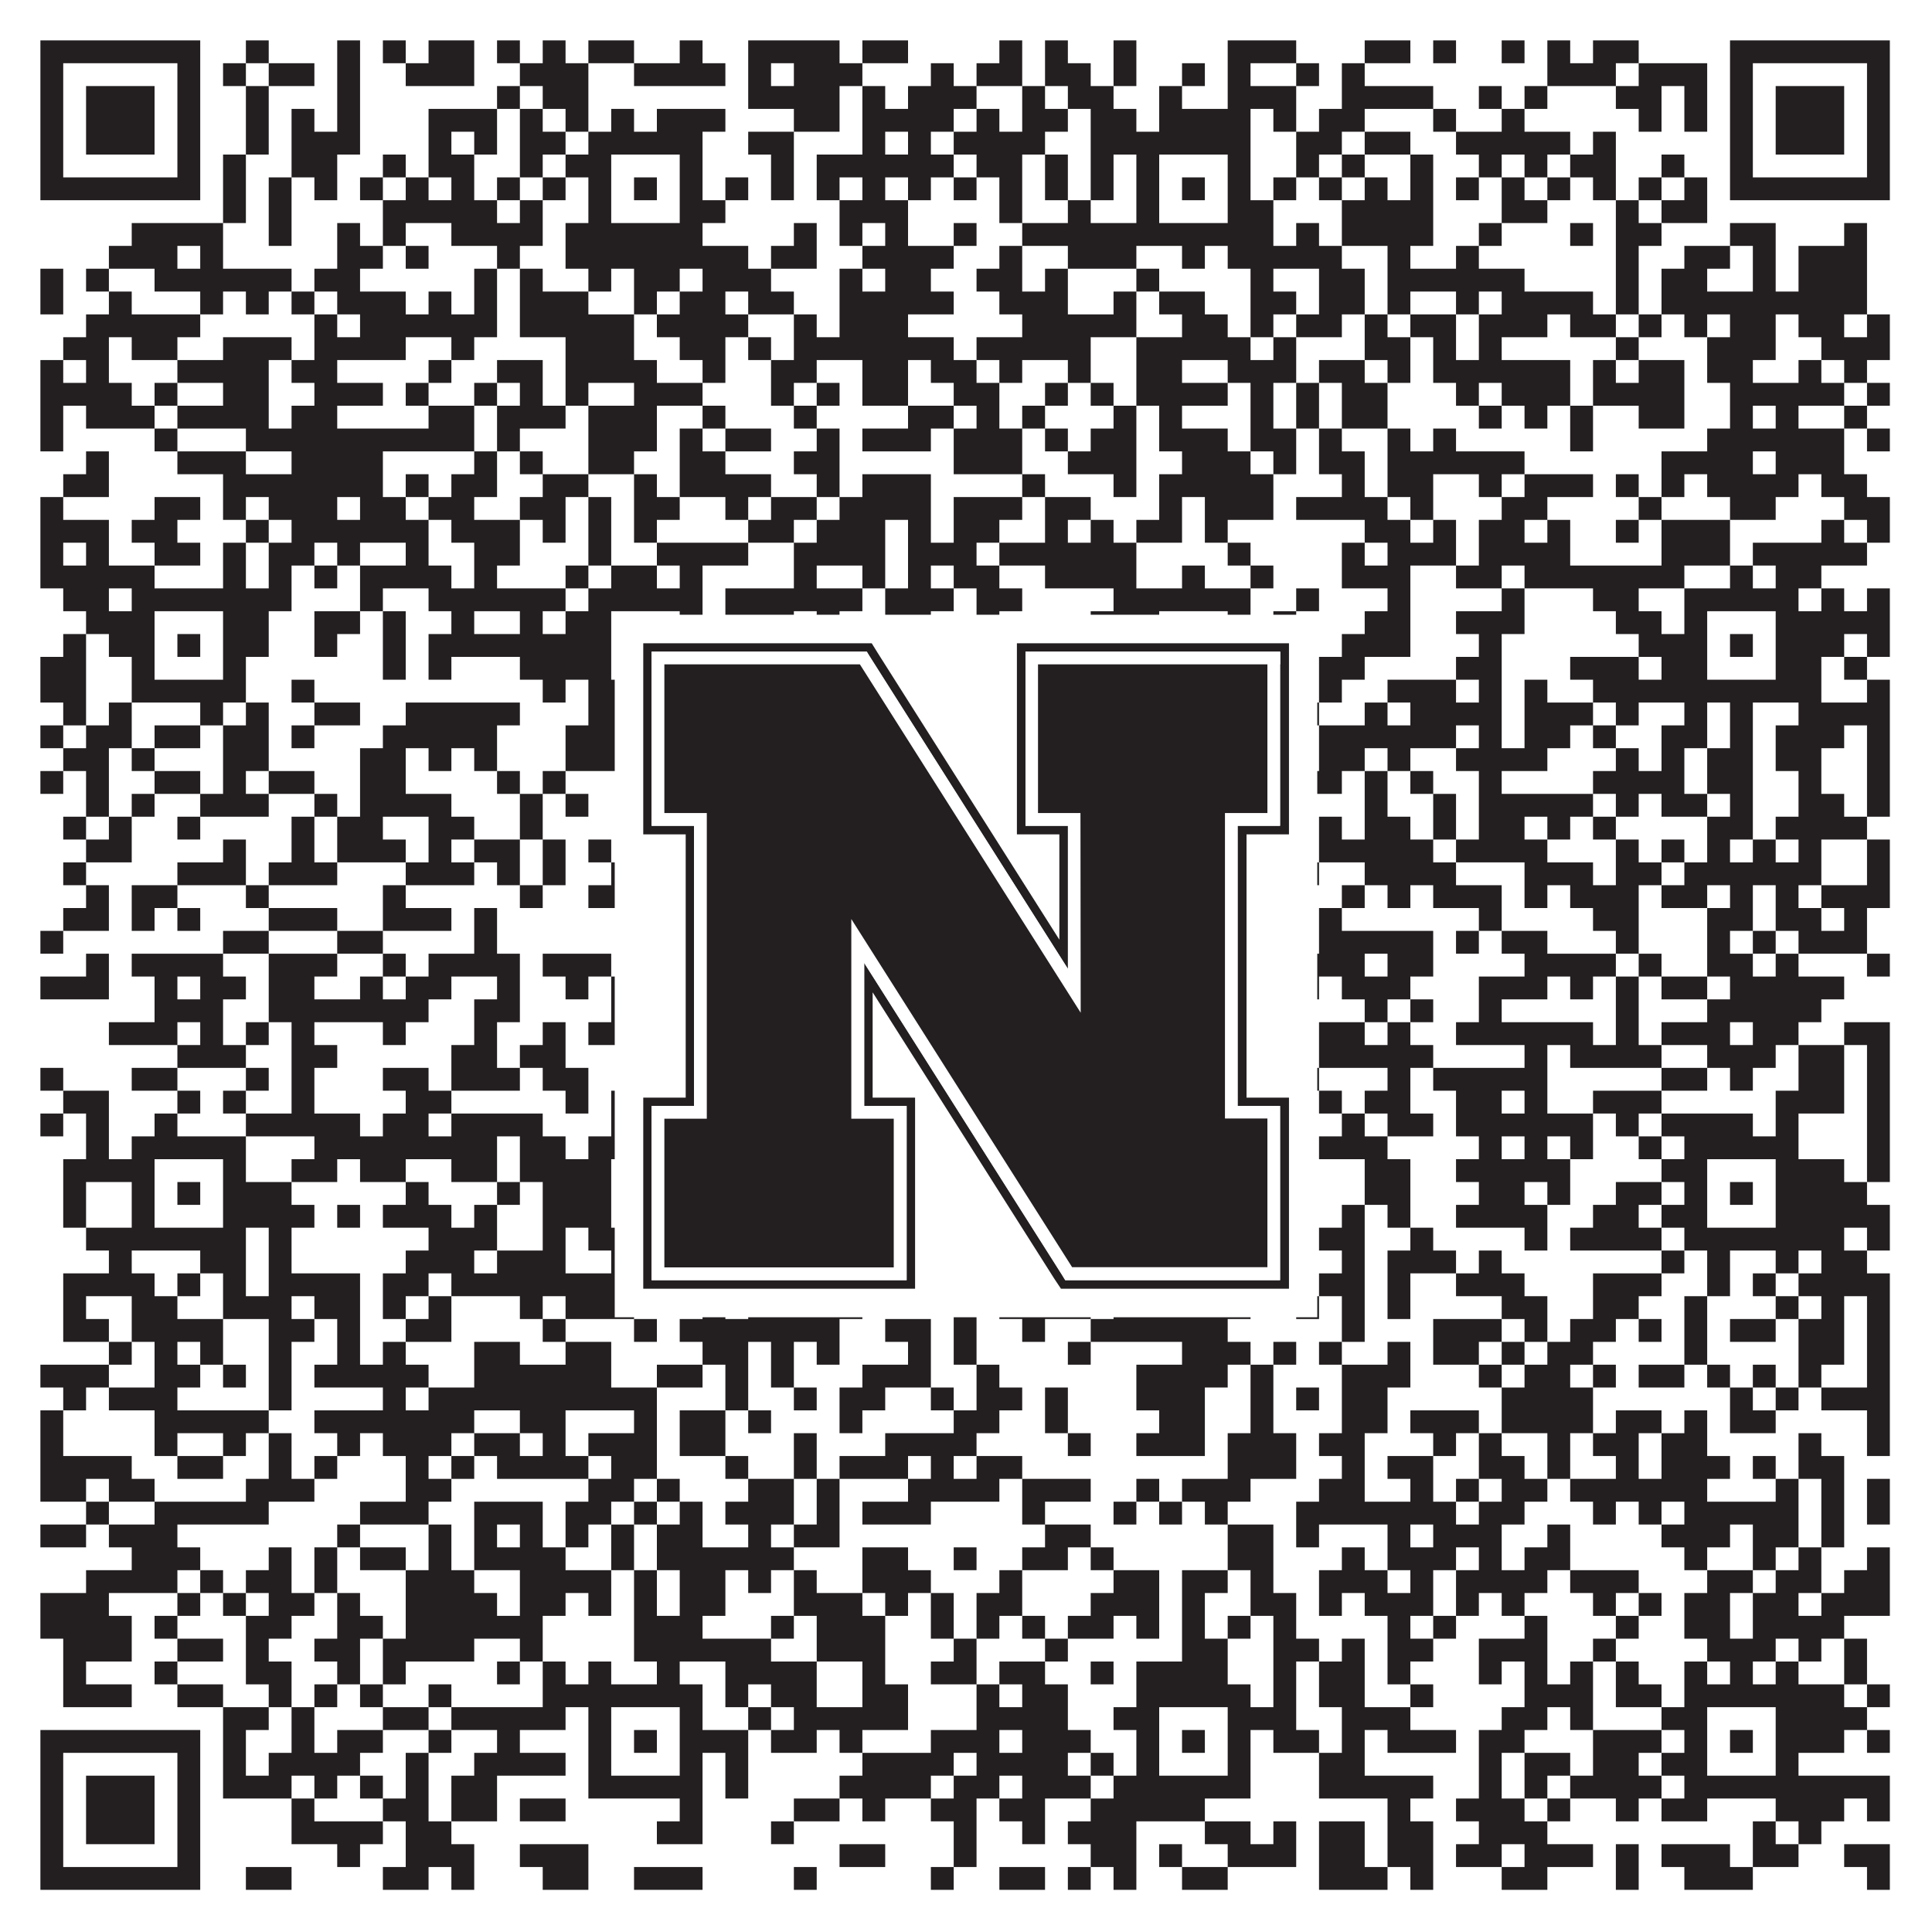
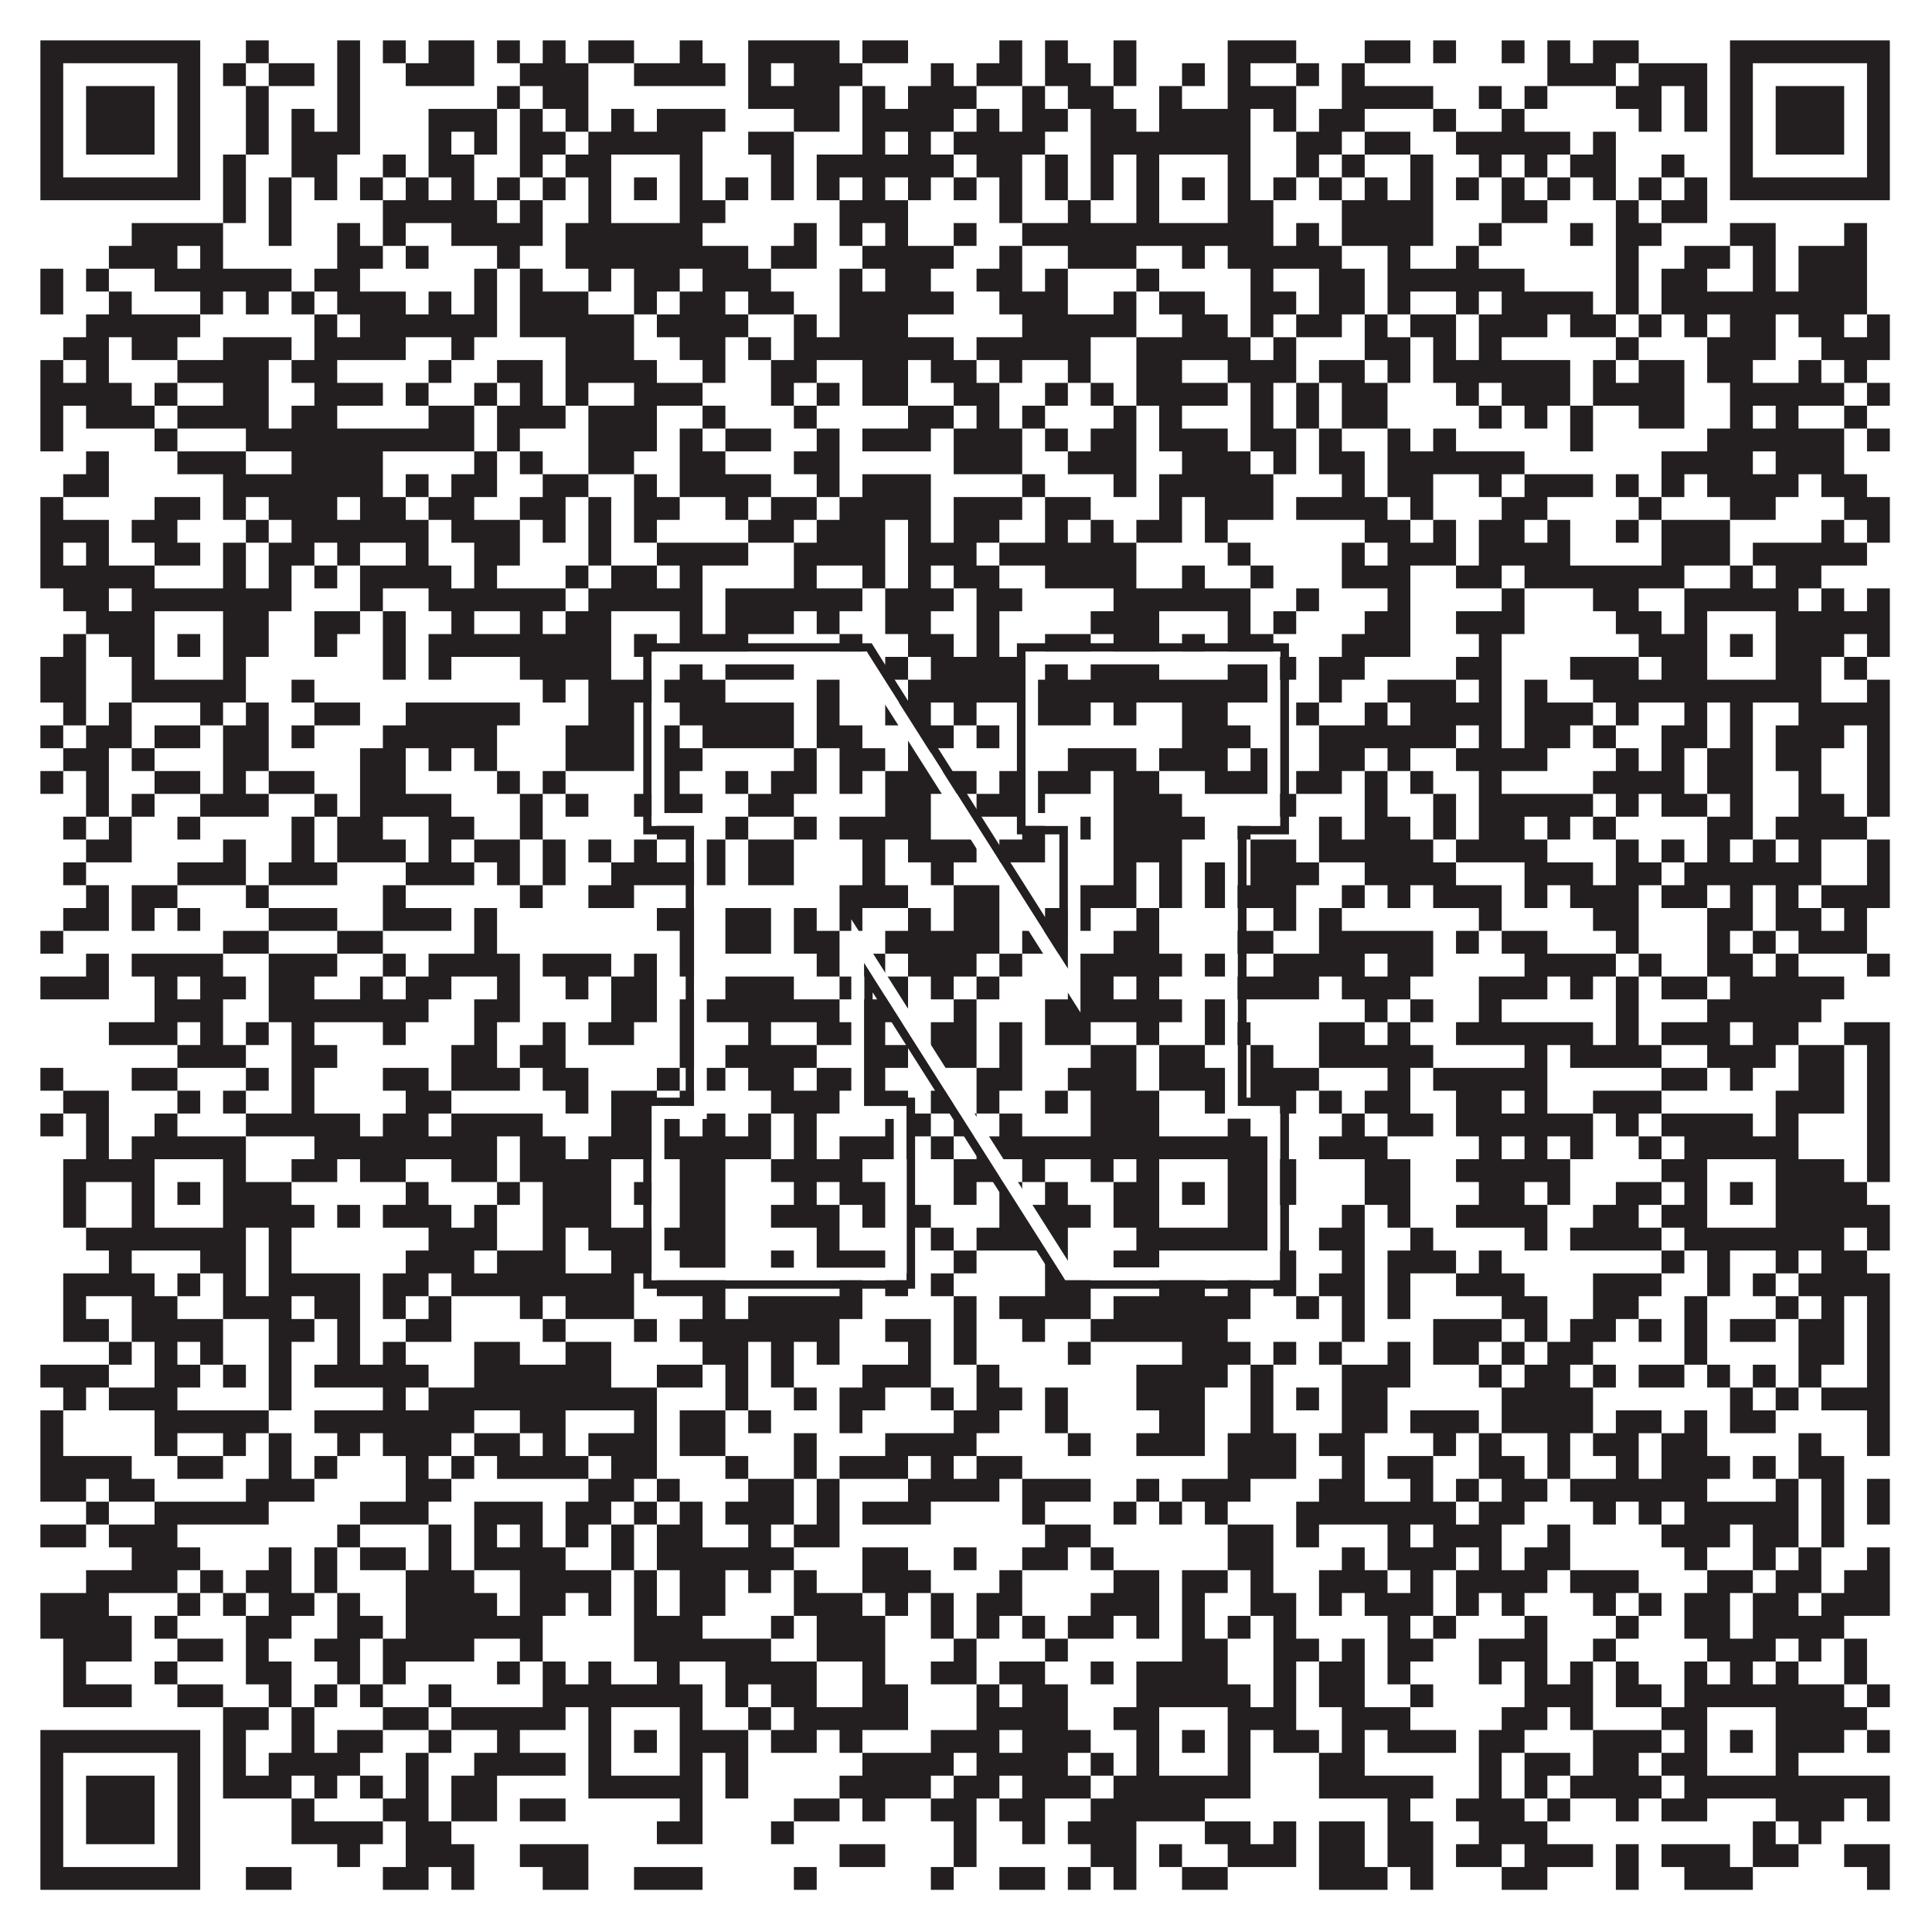
<svg xmlns="http://www.w3.org/2000/svg" version="1.1" width="1100px" height="1100px" viewBox="0 0 1100 1100">
  <rect x="0" y="0" width="1100" height="1100" fill="#ffffff" fill-opacity="1" />
  <path fill="#231f20" fill-opacity="1" d="M23,23L114,23L114,36L23,36ZM140,23L153,23L153,36L140,36ZM192,23L205,23L205,36L192,36ZM218,23L231,23L231,36L218,36ZM244,23L270,23L270,36L244,36ZM283,23L296,23L296,36L283,36ZM309,23L322,23L322,36L309,36ZM335,23L361,23L361,36L335,36ZM387,23L400,23L400,36L387,36ZM426,23L478,23L478,36L426,36ZM491,23L517,23L517,36L491,36ZM569,23L582,23L582,36L569,36ZM595,23L608,23L608,36L595,36ZM634,23L647,23L647,36L634,36ZM699,23L738,23L738,36L699,36ZM777,23L803,23L803,36L777,36ZM816,23L829,23L829,36L816,36ZM855,23L868,23L868,36L855,36ZM881,23L894,23L894,36L881,36ZM907,23L933,23L933,36L907,36ZM985,23L1076,23L1076,36L985,36ZM23,36L36,36L36,49L23,49ZM101,36L114,36L114,49L101,49ZM127,36L140,36L140,49L127,49ZM153,36L179,36L179,49L153,49ZM192,36L205,36L205,49L192,49ZM231,36L270,36L270,49L231,49ZM296,36L335,36L335,49L296,49ZM361,36L413,36L413,49L361,49ZM426,36L439,36L439,49L426,49ZM452,36L491,36L491,49L452,49ZM530,36L543,36L543,49L530,49ZM556,36L582,36L582,49L556,49ZM595,36L621,36L621,49L595,49ZM634,36L647,36L647,49L634,49ZM673,36L686,36L686,49L673,49ZM699,36L712,36L712,49L699,49ZM738,36L751,36L751,49L738,49ZM764,36L777,36L777,49L764,49ZM881,36L920,36L920,49L881,49ZM933,36L972,36L972,49L933,49ZM985,36L998,36L998,49L985,49ZM1063,36L1076,36L1076,49L1063,49ZM23,49L36,49L36,62L23,62ZM49,49L88,49L88,62L49,62ZM101,49L114,49L114,62L101,62ZM140,49L153,49L153,62L140,62ZM192,49L205,49L205,62L192,62ZM283,49L296,49L296,62L283,62ZM309,49L335,49L335,62L309,62ZM426,49L478,49L478,62L426,62ZM491,49L504,49L504,62L491,62ZM517,49L556,49L556,62L517,62ZM582,49L595,49L595,62L582,62ZM608,49L634,49L634,62L608,62ZM660,49L673,49L673,62L660,62ZM699,49L738,49L738,62L699,62ZM764,49L816,49L816,62L764,62ZM842,49L855,49L855,62L842,62ZM868,49L881,49L881,62L868,62ZM920,49L946,49L946,62L920,62ZM959,49L972,49L972,62L959,62ZM985,49L998,49L998,62L985,62ZM1011,49L1050,49L1050,62L1011,62ZM1063,49L1076,49L1076,62L1063,62ZM23,62L36,62L36,75L23,75ZM49,62L88,62L88,75L49,75ZM101,62L114,62L114,75L101,75ZM140,62L153,62L153,75L140,75ZM166,62L179,62L179,75L166,75ZM192,62L205,62L205,75L192,75ZM244,62L283,62L283,75L244,75ZM296,62L309,62L309,75L296,75ZM322,62L335,62L335,75L322,75ZM348,62L361,62L361,75L348,75ZM374,62L413,62L413,75L374,75ZM452,62L478,62L478,75L452,75ZM491,62L543,62L543,75L491,75ZM556,62L569,62L569,75L556,75ZM582,62L608,62L608,75L582,75ZM621,62L647,62L647,75L621,75ZM660,62L712,62L712,75L660,75ZM725,62L738,62L738,75L725,75ZM751,62L777,62L777,75L751,75ZM816,62L829,62L829,75L816,75ZM855,62L868,62L868,75L855,75ZM933,62L946,62L946,75L933,75ZM959,62L972,62L972,75L959,75ZM985,62L998,62L998,75L985,75ZM1011,62L1050,62L1050,75L1011,75ZM1063,62L1076,62L1076,75L1063,75ZM23,75L36,75L36,88L23,88ZM49,75L88,75L88,88L49,88ZM101,75L114,75L114,88L101,88ZM140,75L153,75L153,88L140,88ZM166,75L205,75L205,88L166,88ZM244,75L257,75L257,88L244,88ZM270,75L283,75L283,88L270,88ZM296,75L322,75L322,88L296,88ZM335,75L400,75L400,88L335,88ZM426,75L452,75L452,88L426,88ZM491,75L504,75L504,88L491,88ZM517,75L530,75L530,88L517,88ZM543,75L595,75L595,88L543,88ZM621,75L712,75L712,88L621,88ZM738,75L764,75L764,88L738,88ZM777,75L803,75L803,88L777,88ZM829,75L894,75L894,88L829,88ZM907,75L920,75L920,88L907,88ZM985,75L998,75L998,88L985,88ZM1011,75L1050,75L1050,88L1011,88ZM1063,75L1076,75L1076,88L1063,88ZM23,88L36,88L36,101L23,101ZM101,88L114,88L114,101L101,101ZM127,88L140,88L140,101L127,101ZM166,88L192,88L192,101L166,101ZM218,88L231,88L231,101L218,101ZM244,88L270,88L270,101L244,101ZM296,88L309,88L309,101L296,101ZM322,88L348,88L348,101L322,101ZM387,88L400,88L400,101L387,101ZM439,88L452,88L452,101L439,101ZM465,88L543,88L543,101L465,101ZM556,88L582,88L582,101L556,101ZM595,88L608,88L608,101L595,101ZM621,88L634,88L634,101L621,101ZM647,88L660,88L660,101L647,101ZM699,88L712,88L712,101L699,101ZM738,88L751,88L751,101L738,101ZM764,88L777,88L777,101L764,101ZM803,88L816,88L816,101L803,101ZM842,88L855,88L855,101L842,101ZM868,88L881,88L881,101L868,101ZM894,88L920,88L920,101L894,101ZM946,88L959,88L959,101L946,101ZM985,88L998,88L998,101L985,101ZM1063,88L1076,88L1076,101L1063,101ZM23,101L114,101L114,114L23,114ZM127,101L140,101L140,114L127,114ZM153,101L166,101L166,114L153,114ZM179,101L192,101L192,114L179,114ZM205,101L218,101L218,114L205,114ZM231,101L244,101L244,114L231,114ZM257,101L270,101L270,114L257,114ZM283,101L296,101L296,114L283,114ZM309,101L322,101L322,114L309,114ZM335,101L348,101L348,114L335,114ZM361,101L374,101L374,114L361,114ZM387,101L400,101L400,114L387,114ZM413,101L426,101L426,114L413,114ZM439,101L452,101L452,114L439,114ZM465,101L478,101L478,114L465,114ZM491,101L504,101L504,114L491,114ZM517,101L530,101L530,114L517,114ZM543,101L556,101L556,114L543,114ZM569,101L582,101L582,114L569,114ZM595,101L608,101L608,114L595,114ZM621,101L634,101L634,114L621,114ZM647,101L660,101L660,114L647,114ZM673,101L686,101L686,114L673,114ZM699,101L712,101L712,114L699,114ZM725,101L738,101L738,114L725,114ZM751,101L764,101L764,114L751,114ZM777,101L790,101L790,114L777,114ZM803,101L816,101L816,114L803,114ZM829,101L842,101L842,114L829,114ZM855,101L868,101L868,114L855,114ZM881,101L894,101L894,114L881,114ZM907,101L920,101L920,114L907,114ZM933,101L946,101L946,114L933,114ZM959,101L972,101L972,114L959,114ZM985,101L1076,101L1076,114L985,114ZM127,114L140,114L140,127L127,127ZM153,114L166,114L166,127L153,127ZM218,114L283,114L283,127L218,127ZM296,114L309,114L309,127L296,127ZM335,114L348,114L348,127L335,127ZM387,114L413,114L413,127L387,127ZM478,114L517,114L517,127L478,127ZM569,114L582,114L582,127L569,127ZM608,114L621,114L621,127L608,127ZM647,114L660,114L660,127L647,127ZM699,114L725,114L725,127L699,127ZM764,114L816,114L816,127L764,127ZM855,114L881,114L881,127L855,127ZM920,114L933,114L933,127L920,127ZM946,114L972,114L972,127L946,127ZM75,127L127,127L127,140L75,140ZM153,127L166,127L166,140L153,140ZM192,127L205,127L205,140L192,140ZM218,127L231,127L231,140L218,140ZM257,127L309,127L309,140L257,140ZM322,127L400,127L400,140L322,140ZM452,127L465,127L465,140L452,140ZM478,127L491,127L491,140L478,140ZM504,127L517,127L517,140L504,140ZM543,127L556,127L556,140L543,140ZM582,127L725,127L725,140L582,140ZM738,127L751,127L751,140L738,140ZM764,127L816,127L816,140L764,140ZM842,127L855,127L855,140L842,140ZM894,127L907,127L907,140L894,140ZM920,127L946,127L946,140L920,140ZM985,127L1011,127L1011,140L985,140ZM1050,127L1063,127L1063,140L1050,140ZM62,140L101,140L101,153L62,153ZM114,140L127,140L127,153L114,153ZM192,140L218,140L218,153L192,153ZM231,140L244,140L244,153L231,153ZM283,140L296,140L296,153L283,153ZM322,140L426,140L426,153L322,153ZM439,140L465,140L465,153L439,153ZM491,140L543,140L543,153L491,153ZM569,140L582,140L582,153L569,153ZM608,140L647,140L647,153L608,153ZM673,140L686,140L686,153L673,153ZM699,140L764,140L764,153L699,153ZM790,140L803,140L803,153L790,153ZM829,140L842,140L842,153L829,153ZM920,140L933,140L933,153L920,153ZM959,140L985,140L985,153L959,153ZM998,140L1011,140L1011,153L998,153ZM1024,140L1063,140L1063,153L1024,153ZM23,153L36,153L36,166L23,166ZM49,153L62,153L62,166L49,166ZM88,153L166,153L166,166L88,166ZM179,153L205,153L205,166L179,166ZM270,153L283,153L283,166L270,166ZM296,153L309,153L309,166L296,166ZM335,153L348,153L348,166L335,166ZM361,153L387,153L387,166L361,166ZM400,153L439,153L439,166L400,166ZM478,153L491,153L491,166L478,166ZM504,153L530,153L530,166L504,166ZM556,153L582,153L582,166L556,166ZM595,153L608,153L608,166L595,166ZM647,153L660,153L660,166L647,166ZM712,153L725,153L725,166L712,166ZM751,153L777,153L777,166L751,166ZM790,153L868,153L868,166L790,166ZM920,153L933,153L933,166L920,166ZM946,153L972,153L972,166L946,166ZM998,153L1011,153L1011,166L998,166ZM1024,153L1063,153L1063,166L1024,166ZM23,166L36,166L36,179L23,179ZM62,166L75,166L75,179L62,179ZM114,166L127,166L127,179L114,179ZM140,166L153,166L153,179L140,179ZM166,166L179,166L179,179L166,179ZM192,166L231,166L231,179L192,179ZM244,166L257,166L257,179L244,179ZM270,166L283,166L283,179L270,179ZM296,166L335,166L335,179L296,179ZM361,166L374,166L374,179L361,179ZM387,166L413,166L413,179L387,179ZM426,166L452,166L452,179L426,179ZM478,166L543,166L543,179L478,179ZM569,166L608,166L608,179L569,179ZM634,166L647,166L647,179L634,179ZM660,166L686,166L686,179L660,179ZM712,166L738,166L738,179L712,179ZM751,166L777,166L777,179L751,179ZM790,166L803,166L803,179L790,179ZM829,166L842,166L842,179L829,179ZM855,166L907,166L907,179L855,179ZM920,166L933,166L933,179L920,179ZM946,166L1063,166L1063,179L946,179ZM49,179L114,179L114,192L49,192ZM179,179L192,179L192,192L179,192ZM205,179L283,179L283,192L205,192ZM296,179L361,179L361,192L296,192ZM374,179L426,179L426,192L374,192ZM452,179L465,179L465,192L452,192ZM478,179L517,179L517,192L478,192ZM582,179L647,179L647,192L582,192ZM673,179L699,179L699,192L673,192ZM712,179L725,179L725,192L712,192ZM738,179L764,179L764,192L738,192ZM777,179L790,179L790,192L777,192ZM803,179L829,179L829,192L803,192ZM842,179L881,179L881,192L842,192ZM894,179L920,179L920,192L894,192ZM933,179L946,179L946,192L933,192ZM959,179L972,179L972,192L959,192ZM985,179L1011,179L1011,192L985,192ZM1024,179L1050,179L1050,192L1024,192ZM1063,179L1076,179L1076,192L1063,192ZM36,192L62,192L62,205L36,205ZM75,192L101,192L101,205L75,205ZM127,192L166,192L166,205L127,205ZM179,192L231,192L231,205L179,205ZM257,192L270,192L270,205L257,205ZM322,192L361,192L361,205L322,205ZM387,192L413,192L413,205L387,205ZM426,192L439,192L439,205L426,205ZM452,192L543,192L543,205L452,205ZM556,192L621,192L621,205L556,205ZM647,192L712,192L712,205L647,205ZM725,192L738,192L738,205L725,205ZM777,192L803,192L803,205L777,205ZM816,192L829,192L829,205L816,205ZM842,192L855,192L855,205L842,205ZM920,192L933,192L933,205L920,205ZM972,192L1011,192L1011,205L972,205ZM1037,192L1076,192L1076,205L1037,205ZM23,205L36,205L36,218L23,218ZM49,205L62,205L62,218L49,218ZM101,205L153,205L153,218L101,218ZM166,205L192,205L192,218L166,218ZM244,205L257,205L257,218L244,218ZM283,205L309,205L309,218L283,218ZM322,205L374,205L374,218L322,218ZM400,205L413,205L413,218L400,218ZM439,205L465,205L465,218L439,218ZM491,205L517,205L517,218L491,218ZM530,205L556,205L556,218L530,218ZM569,205L582,205L582,218L569,218ZM608,205L621,205L621,218L608,218ZM647,205L673,205L673,218L647,218ZM699,205L738,205L738,218L699,218ZM751,205L777,205L777,218L751,218ZM790,205L803,205L803,218L790,218ZM816,205L894,205L894,218L816,218ZM907,205L920,205L920,218L907,218ZM933,205L959,205L959,218L933,218ZM972,205L998,205L998,218L972,218ZM1024,205L1037,205L1037,218L1024,218ZM1050,205L1063,205L1063,218L1050,218ZM23,218L75,218L75,231L23,231ZM88,218L101,218L101,231L88,231ZM127,218L153,218L153,231L127,231ZM179,218L218,218L218,231L179,231ZM231,218L244,218L244,231L231,231ZM270,218L283,218L283,231L270,231ZM296,218L309,218L309,231L296,231ZM322,218L335,218L335,231L322,231ZM361,218L400,218L400,231L361,231ZM439,218L452,218L452,231L439,231ZM465,218L478,218L478,231L465,231ZM491,218L517,218L517,231L491,231ZM543,218L569,218L569,231L543,231ZM595,218L608,218L608,231L595,231ZM621,218L634,218L634,231L621,231ZM647,218L699,218L699,231L647,231ZM712,218L725,218L725,231L712,231ZM738,218L751,218L751,231L738,231ZM764,218L790,218L790,231L764,231ZM829,218L842,218L842,231L829,231ZM855,218L894,218L894,231L855,231ZM907,218L959,218L959,231L907,231ZM985,218L1050,218L1050,231L985,231ZM1063,218L1076,218L1076,231L1063,231ZM23,231L36,231L36,244L23,244ZM49,231L88,231L88,244L49,244ZM101,231L153,231L153,244L101,244ZM166,231L192,231L192,244L166,244ZM244,231L270,231L270,244L244,244ZM283,231L322,231L322,244L283,244ZM335,231L374,231L374,244L335,244ZM400,231L413,231L413,244L400,244ZM452,231L465,231L465,244L452,244ZM517,231L543,231L543,244L517,244ZM556,231L569,231L569,244L556,244ZM582,231L595,231L595,244L582,244ZM634,231L647,231L647,244L634,244ZM660,231L673,231L673,244L660,244ZM712,231L725,231L725,244L712,244ZM738,231L751,231L751,244L738,244ZM764,231L790,231L790,244L764,244ZM842,231L855,231L855,244L842,244ZM868,231L881,231L881,244L868,244ZM894,231L907,231L907,244L894,244ZM933,231L959,231L959,244L933,244ZM985,231L998,231L998,244L985,244ZM1011,231L1024,231L1024,244L1011,244ZM1050,231L1063,231L1063,244L1050,244ZM23,244L36,244L36,257L23,257ZM88,244L101,244L101,257L88,257ZM140,244L270,244L270,257L140,257ZM283,244L296,244L296,257L283,257ZM335,244L374,244L374,257L335,257ZM387,244L400,244L400,257L387,257ZM413,244L439,244L439,257L413,257ZM465,244L478,244L478,257L465,257ZM491,244L530,244L530,257L491,257ZM543,244L582,244L582,257L543,257ZM595,244L608,244L608,257L595,257ZM621,244L647,244L647,257L621,257ZM660,244L699,244L699,257L660,257ZM712,244L738,244L738,257L712,257ZM751,244L764,244L764,257L751,257ZM790,244L803,244L803,257L790,257ZM816,244L829,244L829,257L816,257ZM894,244L907,244L907,257L894,257ZM972,244L1050,244L1050,257L972,257ZM1063,244L1076,244L1076,257L1063,257ZM49,257L62,257L62,270L49,270ZM101,257L140,257L140,270L101,270ZM166,257L218,257L218,270L166,270ZM270,257L283,257L283,270L270,270ZM296,257L309,257L309,270L296,270ZM335,257L361,257L361,270L335,270ZM387,257L413,257L413,270L387,270ZM452,257L478,257L478,270L452,270ZM543,257L582,257L582,270L543,270ZM608,257L647,257L647,270L608,270ZM673,257L712,257L712,270L673,270ZM725,257L738,257L738,270L725,270ZM751,257L777,257L777,270L751,270ZM790,257L868,257L868,270L790,270ZM946,257L998,257L998,270L946,270ZM1011,257L1050,257L1050,270L1011,270ZM36,270L62,270L62,283L36,283ZM127,270L218,270L218,283L127,283ZM231,270L244,270L244,283L231,283ZM257,270L283,270L283,283L257,283ZM309,270L335,270L335,283L309,283ZM361,270L374,270L374,283L361,283ZM387,270L439,270L439,283L387,283ZM465,270L478,270L478,283L465,283ZM491,270L530,270L530,283L491,283ZM582,270L595,270L595,283L582,283ZM634,270L647,270L647,283L634,283ZM660,270L725,270L725,283L660,283ZM764,270L777,270L777,283L764,283ZM790,270L816,270L816,283L790,283ZM842,270L855,270L855,283L842,283ZM868,270L907,270L907,283L868,283ZM920,270L933,270L933,283L920,283ZM946,270L959,270L959,283L946,283ZM972,270L1024,270L1024,283L972,283ZM1037,270L1063,270L1063,283L1037,283ZM23,283L36,283L36,296L23,296ZM88,283L114,283L114,296L88,296ZM127,283L140,283L140,296L127,296ZM153,283L192,283L192,296L153,296ZM205,283L231,283L231,296L205,296ZM244,283L270,283L270,296L244,296ZM296,283L322,283L322,296L296,296ZM335,283L348,283L348,296L335,296ZM361,283L387,283L387,296L361,296ZM413,283L426,283L426,296L413,296ZM439,283L465,283L465,296L439,296ZM478,283L530,283L530,296L478,296ZM543,283L582,283L582,296L543,296ZM595,283L621,283L621,296L595,296ZM660,283L673,283L673,296L660,296ZM686,283L725,283L725,296L686,296ZM738,283L790,283L790,296L738,296ZM803,283L816,283L816,296L803,296ZM855,283L881,283L881,296L855,296ZM933,283L946,283L946,296L933,296ZM985,283L1011,283L1011,296L985,296ZM1050,283L1076,283L1076,296L1050,296ZM23,296L62,296L62,309L23,309ZM75,296L101,296L101,309L75,309ZM140,296L153,296L153,309L140,309ZM166,296L244,296L244,309L166,309ZM257,296L296,296L296,309L257,309ZM309,296L322,296L322,309L309,309ZM335,296L348,296L348,309L335,309ZM361,296L374,296L374,309L361,309ZM426,296L452,296L452,309L426,309ZM465,296L504,296L504,309L465,309ZM517,296L530,296L530,309L517,309ZM543,296L569,296L569,309L543,309ZM595,296L608,296L608,309L595,309ZM621,296L634,296L634,309L621,309ZM647,296L673,296L673,309L647,309ZM686,296L699,296L699,309L686,309ZM777,296L803,296L803,309L777,309ZM816,296L829,296L829,309L816,309ZM842,296L868,296L868,309L842,309ZM881,296L894,296L894,309L881,309ZM920,296L933,296L933,309L920,309ZM946,296L985,296L985,309L946,309ZM1037,296L1050,296L1050,309L1037,309ZM1063,296L1076,296L1076,309L1063,309ZM23,309L36,309L36,322L23,322ZM49,309L62,309L62,322L49,322ZM88,309L114,309L114,322L88,322ZM127,309L140,309L140,322L127,322ZM153,309L179,309L179,322L153,322ZM192,309L205,309L205,322L192,322ZM231,309L244,309L244,322L231,322ZM270,309L296,309L296,322L270,322ZM335,309L348,309L348,322L335,322ZM374,309L426,309L426,322L374,322ZM452,309L504,309L504,322L452,322ZM517,309L556,309L556,322L517,322ZM569,309L647,309L647,322L569,322ZM699,309L712,309L712,322L699,322ZM764,309L777,309L777,322L764,322ZM790,309L829,309L829,322L790,322ZM842,309L894,309L894,322L842,322ZM946,309L985,309L985,322L946,322ZM998,309L1063,309L1063,322L998,322ZM23,322L88,322L88,335L23,335ZM127,322L140,322L140,335L127,335ZM153,322L166,322L166,335L153,335ZM179,322L192,322L192,335L179,335ZM205,322L257,322L257,335L205,335ZM270,322L283,322L283,335L270,335ZM322,322L335,322L335,335L322,335ZM348,322L374,322L374,335L348,335ZM387,322L400,322L400,335L387,335ZM452,322L465,322L465,335L452,335ZM491,322L504,322L504,335L491,335ZM517,322L530,322L530,335L517,335ZM543,322L569,322L569,335L543,335ZM595,322L647,322L647,335L595,335ZM673,322L686,322L686,335L673,335ZM712,322L725,322L725,335L712,335ZM764,322L803,322L803,335L764,335ZM829,322L855,322L855,335L829,335ZM868,322L959,322L959,335L868,335ZM985,322L998,322L998,335L985,335ZM1011,322L1037,322L1037,335L1011,335ZM36,335L62,335L62,348L36,348ZM75,335L166,335L166,348L75,348ZM205,335L218,335L218,348L205,348ZM244,335L322,335L322,348L244,348ZM335,335L400,335L400,348L335,348ZM413,335L491,335L491,348L413,348ZM504,335L543,335L543,348L504,348ZM556,335L582,335L582,348L556,348ZM634,335L712,335L712,348L634,348ZM738,335L751,335L751,348L738,348ZM790,335L803,335L803,348L790,348ZM855,335L868,335L868,348L855,348ZM907,335L933,335L933,348L907,348ZM959,335L1024,335L1024,348L959,348ZM1037,335L1050,335L1050,348L1037,348ZM1063,335L1076,335L1076,348L1063,348ZM49,348L88,348L88,361L49,361ZM127,348L153,348L153,361L127,361ZM179,348L205,348L205,361L179,361ZM218,348L231,348L231,361L218,361ZM257,348L270,348L270,361L257,361ZM296,348L309,348L309,361L296,361ZM322,348L348,348L348,361L322,361ZM387,348L400,348L400,361L387,361ZM413,348L452,348L452,361L413,361ZM465,348L478,348L478,361L465,361ZM504,348L530,348L530,361L504,361ZM556,348L569,348L569,361L556,361ZM621,348L660,348L660,361L621,361ZM699,348L712,348L712,361L699,361ZM725,348L738,348L738,361L725,361ZM777,348L803,348L803,361L777,361ZM829,348L868,348L868,361L829,361ZM920,348L946,348L946,361L920,361ZM959,348L972,348L972,361L959,361ZM1011,348L1076,348L1076,361L1011,361ZM36,361L49,361L49,374L36,374ZM62,361L88,361L88,374L62,374ZM101,361L114,361L114,374L101,374ZM127,361L153,361L153,374L127,374ZM179,361L192,361L192,374L179,374ZM218,361L231,361L231,374L218,374ZM244,361L348,361L348,374L244,374ZM361,361L374,361L374,374L361,374ZM387,361L426,361L426,374L387,374ZM478,361L491,361L491,374L478,374ZM517,361L543,361L543,374L517,374ZM556,361L569,361L569,374L556,374ZM595,361L621,361L621,374L595,374ZM634,361L660,361L660,374L634,374ZM673,361L686,361L686,374L673,374ZM699,361L725,361L725,374L699,374ZM764,361L803,361L803,374L764,374ZM842,361L855,361L855,374L842,374ZM933,361L972,361L972,374L933,374ZM985,361L998,361L998,374L985,374ZM1011,361L1050,361L1050,374L1011,374ZM1063,361L1076,361L1076,374L1063,374ZM23,374L49,374L49,387L23,387ZM75,374L88,374L88,387L75,387ZM127,374L140,374L140,387L127,387ZM218,374L231,374L231,387L218,387ZM244,374L257,374L257,387L244,387ZM296,374L348,374L348,387L296,387ZM387,374L400,374L400,387L387,387ZM413,374L452,374L452,387L413,387ZM504,374L517,374L517,387L504,387ZM530,374L582,374L582,387L530,387ZM595,374L608,374L608,387L595,387ZM621,374L660,374L660,387L621,387ZM699,374L738,374L738,387L699,387ZM751,374L777,374L777,387L751,387ZM829,374L855,374L855,387L829,387ZM894,374L933,374L933,387L894,387ZM946,374L972,374L972,387L946,387ZM1011,374L1037,374L1037,387L1011,387ZM1050,374L1063,374L1063,387L1050,387ZM23,387L49,387L49,400L23,400ZM75,387L140,387L140,400L75,400ZM166,387L179,387L179,400L166,400ZM309,387L322,387L322,400L309,400ZM335,387L413,387L413,400L335,400ZM465,387L478,387L478,400L465,400ZM517,387L725,387L725,400L517,400ZM751,387L764,387L764,400L751,400ZM790,387L829,387L829,400L790,400ZM842,387L855,387L855,400L842,400ZM868,387L881,387L881,400L868,400ZM907,387L1037,387L1037,400L907,400ZM1063,387L1076,387L1076,400L1063,400ZM36,400L49,400L49,413L36,413ZM62,400L75,400L75,413L62,413ZM114,400L127,400L127,413L114,413ZM140,400L153,400L153,413L140,413ZM179,400L205,400L205,413L179,413ZM231,400L296,400L296,413L231,413ZM335,400L361,400L361,413L335,413ZM387,400L452,400L452,413L387,413ZM465,400L478,400L478,413L465,413ZM504,400L530,400L530,413L504,413ZM543,400L556,400L556,413L543,413ZM582,400L621,400L621,413L582,413ZM634,400L647,400L647,413L634,413ZM673,400L699,400L699,413L673,413ZM738,400L751,400L751,413L738,413ZM777,400L790,400L790,413L777,413ZM803,400L855,400L855,413L803,413ZM868,400L907,400L907,413L868,413ZM920,400L933,400L933,413L920,413ZM959,400L972,400L972,413L959,413ZM985,400L998,400L998,413L985,413ZM1024,400L1076,400L1076,413L1024,413ZM23,413L36,413L36,426L23,426ZM49,413L75,413L75,426L49,426ZM88,413L114,413L114,426L88,426ZM127,413L153,413L153,426L127,426ZM166,413L179,413L179,426L166,426ZM218,413L283,413L283,426L218,426ZM322,413L361,413L361,426L322,426ZM374,413L387,413L387,426L374,426ZM400,413L452,413L452,426L400,426ZM465,413L491,413L491,426L465,426ZM517,413L543,413L543,426L517,426ZM556,413L569,413L569,426L556,426ZM673,413L712,413L712,426L673,426ZM751,413L829,413L829,426L751,426ZM842,413L855,413L855,426L842,426ZM868,413L894,413L894,426L868,426ZM907,413L920,413L920,426L907,426ZM946,413L972,413L972,426L946,426ZM985,413L998,413L998,426L985,426ZM1011,413L1050,413L1050,426L1011,426ZM1063,413L1076,413L1076,426L1063,426ZM36,426L62,426L62,439L36,439ZM75,426L88,426L88,439L75,439ZM127,426L153,426L153,439L127,439ZM205,426L231,426L231,439L205,439ZM244,426L257,426L257,439L244,439ZM270,426L283,426L283,439L270,439ZM322,426L361,426L361,439L322,439ZM374,426L400,426L400,439L374,439ZM452,426L465,426L465,439L452,439ZM478,426L504,426L504,439L478,439ZM517,426L530,426L530,439L517,439ZM608,426L647,426L647,439L608,439ZM660,426L699,426L699,439L660,439ZM712,426L725,426L725,439L712,439ZM751,426L777,426L777,439L751,439ZM790,426L803,426L803,439L790,439ZM829,426L881,426L881,439L829,439ZM920,426L933,426L933,439L920,439ZM946,426L959,426L959,439L946,439ZM972,426L998,426L998,439L972,439ZM1011,426L1037,426L1037,439L1011,439ZM1063,426L1076,426L1076,439L1063,439ZM23,439L36,439L36,452L23,452ZM49,439L62,439L62,452L49,452ZM88,439L114,439L114,452L88,452ZM127,439L140,439L140,452L127,452ZM153,439L179,439L179,452L153,452ZM205,439L231,439L231,452L205,452ZM283,439L296,439L296,452L283,452ZM309,439L322,439L322,452L309,452ZM374,439L387,439L387,452L374,452ZM413,439L426,439L426,452L413,452ZM439,439L465,439L465,452L439,452ZM478,439L491,439L491,452L478,452ZM504,439L556,439L556,452L504,452ZM569,439L621,439L621,452L569,452ZM634,439L660,439L660,452L634,452ZM686,439L725,439L725,452L686,452ZM738,439L764,439L764,452L738,452ZM777,439L790,439L790,452L777,452ZM803,439L816,439L816,452L803,452ZM842,439L855,439L855,452L842,452ZM907,439L959,439L959,452L907,452ZM972,439L998,439L998,452L972,452ZM1024,439L1037,439L1037,452L1024,452ZM1063,439L1076,439L1076,452L1063,452ZM49,452L62,452L62,465L49,465ZM75,452L88,452L88,465L75,465ZM114,452L153,452L153,465L114,465ZM179,452L192,452L192,465L179,465ZM205,452L257,452L257,465L205,465ZM296,452L309,452L309,465L296,465ZM322,452L335,452L335,465L322,465ZM361,452L400,452L400,465L361,465ZM426,452L452,452L452,465L426,465ZM504,452L530,452L530,465L504,465ZM556,452L595,452L595,465L556,465ZM634,452L673,452L673,465L634,465ZM725,452L738,452L738,465L725,465ZM777,452L790,452L790,465L777,465ZM816,452L829,452L829,465L816,465ZM842,452L907,452L907,465L842,465ZM920,452L933,452L933,465L920,465ZM946,452L972,452L972,465L946,465ZM985,452L998,452L998,465L985,465ZM1024,452L1050,452L1050,465L1024,465ZM1063,452L1076,452L1076,465L1063,465ZM36,465L49,465L49,478L36,478ZM62,465L75,465L75,478L62,478ZM101,465L114,465L114,478L101,478ZM166,465L179,465L179,478L166,478ZM192,465L218,465L218,478L192,478ZM244,465L270,465L270,478L244,478ZM296,465L309,465L309,478L296,478ZM374,465L400,465L400,478L374,478ZM413,465L426,465L426,478L413,478ZM452,465L465,465L465,478L452,478ZM478,465L530,465L530,478L478,478ZM582,465L595,465L595,478L582,478ZM608,465L621,465L621,478L608,478ZM634,465L686,465L686,478L634,478ZM699,465L712,465L712,478L699,478ZM751,465L764,465L764,478L751,478ZM777,465L803,465L803,478L777,478ZM816,465L829,465L829,478L816,478ZM842,465L868,465L868,478L842,478ZM881,465L894,465L894,478L881,478ZM907,465L920,465L920,478L907,478ZM972,465L998,465L998,478L972,478ZM1011,465L1063,465L1063,478L1011,478ZM49,478L75,478L75,491L49,491ZM127,478L140,478L140,491L127,491ZM166,478L179,478L179,491L166,491ZM192,478L231,478L231,491L192,491ZM244,478L257,478L257,491L244,491ZM270,478L296,478L296,491L270,491ZM309,478L322,478L322,491L309,491ZM335,478L348,478L348,491L335,491ZM361,478L374,478L374,491L361,491ZM400,478L413,478L413,491L400,491ZM426,478L452,478L452,491L426,491ZM491,478L504,478L504,491L491,491ZM517,478L556,478L556,491L517,491ZM569,478L595,478L595,491L569,491ZM634,478L673,478L673,491L634,491ZM712,478L738,478L738,491L712,491ZM751,478L816,478L816,491L751,491ZM829,478L881,478L881,491L829,491ZM920,478L933,478L933,491L920,491ZM946,478L959,478L959,491L946,491ZM972,478L985,478L985,491L972,491ZM998,478L1011,478L1011,491L998,491ZM1024,478L1037,478L1037,491L1024,491ZM1063,478L1076,478L1076,491L1063,491ZM36,491L49,491L49,504L36,504ZM101,491L140,491L140,504L101,504ZM153,491L192,491L192,504L153,504ZM231,491L270,491L270,504L231,504ZM283,491L296,491L296,504L283,504ZM309,491L322,491L322,504L309,504ZM348,491L413,491L413,504L348,504ZM426,491L452,491L452,504L426,504ZM491,491L504,491L504,504L491,504ZM530,491L543,491L543,504L530,504ZM634,491L647,491L647,504L634,504ZM660,491L673,491L673,504L660,504ZM686,491L699,491L699,504L686,504ZM712,491L751,491L751,504L712,504ZM777,491L829,491L829,504L777,504ZM868,491L907,491L907,504L868,504ZM920,491L946,491L946,504L920,504ZM959,491L1037,491L1037,504L959,504ZM1063,491L1076,491L1076,504L1063,504ZM49,504L62,504L62,517L49,517ZM75,504L101,504L101,517L75,517ZM140,504L153,504L153,517L140,517ZM218,504L231,504L231,517L218,517ZM296,504L309,504L309,517L296,517ZM335,504L361,504L361,517L335,517ZM478,504L517,504L517,517L478,517ZM543,504L569,504L569,517L543,517ZM608,504L647,504L647,517L608,517ZM660,504L673,504L673,517L660,517ZM686,504L738,504L738,517L686,517ZM764,504L777,504L777,517L764,517ZM790,504L803,504L803,517L790,517ZM816,504L855,504L855,517L816,517ZM868,504L881,504L881,517L868,517ZM894,504L933,504L933,517L894,517ZM946,504L972,504L972,517L946,517ZM985,504L998,504L998,517L985,517ZM1011,504L1024,504L1024,517L1011,517ZM1037,504L1076,504L1076,517L1037,517ZM36,517L62,517L62,530L36,530ZM75,517L88,517L88,530L75,530ZM101,517L114,517L114,530L101,530ZM153,517L192,517L192,530L153,530ZM218,517L257,517L257,530L218,530ZM270,517L283,517L283,530L270,530ZM374,517L400,517L400,530L374,530ZM413,517L439,517L439,530L413,530ZM452,517L465,517L465,530L452,530ZM478,517L491,517L491,530L478,530ZM517,517L530,517L530,530L517,530ZM543,517L569,517L569,530L543,530ZM595,517L621,517L621,530L595,530ZM647,517L660,517L660,530L647,530ZM725,517L738,517L738,530L725,530ZM751,517L764,517L764,530L751,530ZM842,517L855,517L855,530L842,530ZM907,517L933,517L933,530L907,530ZM972,517L998,517L998,530L972,530ZM1011,517L1037,517L1037,530L1011,530ZM1050,517L1063,517L1063,530L1050,530ZM23,530L36,530L36,543L23,543ZM127,530L153,530L153,543L127,543ZM192,530L218,530L218,543L192,543ZM270,530L283,530L283,543L270,543ZM387,530L400,530L400,543L387,543ZM413,530L439,530L439,543L413,543ZM452,530L478,530L478,543L452,543ZM504,530L569,530L569,543L504,543ZM582,530L608,530L608,543L582,543ZM634,530L660,530L660,543L634,543ZM699,530L725,530L725,543L699,543ZM751,530L816,530L816,543L751,543ZM829,530L842,530L842,543L829,543ZM855,530L881,530L881,543L855,543ZM920,530L933,530L933,543L920,543ZM972,530L985,530L985,543L972,543ZM998,530L1011,530L1011,543L998,543ZM1024,530L1063,530L1063,543L1024,543ZM49,543L62,543L62,556L49,556ZM75,543L127,543L127,556L75,556ZM153,543L192,543L192,556L153,556ZM218,543L231,543L231,556L218,556ZM244,543L296,543L296,556L244,556ZM309,543L348,543L348,556L309,556ZM361,543L374,543L374,556L361,556ZM387,543L400,543L400,556L387,556ZM465,543L478,543L478,556L465,556ZM491,543L504,543L504,556L491,556ZM517,543L556,543L556,556L517,556ZM569,543L582,543L582,556L569,556ZM608,543L673,543L673,556L608,556ZM686,543L699,543L699,556L686,556ZM725,543L777,543L777,556L725,556ZM790,543L816,543L816,556L790,556ZM868,543L920,543L920,556L868,556ZM933,543L946,543L946,556L933,556ZM972,543L998,543L998,556L972,556ZM1011,543L1024,543L1024,556L1011,556ZM1063,543L1076,543L1076,556L1063,556ZM23,556L62,556L62,569L23,569ZM88,556L101,556L101,569L88,569ZM114,556L140,556L140,569L114,569ZM153,556L179,556L179,569L153,569ZM205,556L218,556L218,569L205,569ZM231,556L257,556L257,569L231,569ZM283,556L296,556L296,569L283,569ZM322,556L335,556L335,569L322,569ZM348,556L374,556L374,569L348,569ZM413,556L452,556L452,569L413,569ZM478,556L491,556L491,569L478,569ZM504,556L517,556L517,569L504,569ZM530,556L543,556L543,569L530,569ZM556,556L569,556L569,569L556,569ZM608,556L634,556L634,569L608,569ZM647,556L660,556L660,569L647,569ZM699,556L751,556L751,569L699,569ZM764,556L803,556L803,569L764,569ZM842,556L881,556L881,569L842,569ZM894,556L907,556L907,569L894,569ZM920,556L933,556L933,569L920,569ZM946,556L972,556L972,569L946,569ZM985,556L1050,556L1050,569L985,569ZM88,569L127,569L127,582L88,582ZM153,569L244,569L244,582L153,582ZM270,569L296,569L296,582L270,582ZM348,569L374,569L374,582L348,582ZM387,569L478,569L478,582L387,582ZM491,569L517,569L517,582L491,582ZM543,569L556,569L556,582L543,582ZM595,569L673,569L673,582L595,582ZM686,569L699,569L699,582L686,582ZM777,569L790,569L790,582L777,582ZM803,569L816,569L816,582L803,582ZM842,569L855,569L855,582L842,582ZM920,569L933,569L933,582L920,582ZM972,569L1037,569L1037,582L972,582ZM62,582L101,582L101,595L62,595ZM114,582L127,582L127,595L114,595ZM140,582L153,582L153,595L140,595ZM166,582L179,582L179,595L166,595ZM218,582L231,582L231,595L218,595ZM270,582L283,582L283,595L270,595ZM309,582L322,582L322,595L309,595ZM335,582L361,582L361,595L335,595ZM387,582L400,582L400,595L387,595ZM426,582L439,582L439,595L426,595ZM465,582L504,582L504,595L465,595ZM530,582L556,582L556,595L530,595ZM569,582L582,582L582,595L569,595ZM595,582L621,582L621,595L595,595ZM647,582L660,582L660,595L647,595ZM686,582L712,582L712,595L686,595ZM751,582L777,582L777,595L751,595ZM790,582L803,582L803,595L790,595ZM829,582L907,582L907,595L829,595ZM920,582L933,582L933,595L920,595ZM946,582L985,582L985,595L946,595ZM998,582L1024,582L1024,595L998,595ZM1050,582L1076,582L1076,595L1050,595ZM101,595L140,595L140,608L101,608ZM166,595L192,595L192,608L166,608ZM257,595L283,595L283,608L257,608ZM296,595L322,595L322,608L296,608ZM387,595L400,595L400,608L387,608ZM413,595L465,595L465,608L413,608ZM491,595L517,595L517,608L491,608ZM530,595L556,595L556,608L530,608ZM569,595L582,595L582,608L569,608ZM621,595L647,595L647,608L621,608ZM660,595L686,595L686,608L660,608ZM712,595L725,595L725,608L712,608ZM751,595L816,595L816,608L751,608ZM868,595L881,595L881,608L868,608ZM894,595L946,595L946,608L894,608ZM972,595L1011,595L1011,608L972,608ZM1024,595L1050,595L1050,608L1024,608ZM1063,595L1076,595L1076,608L1063,608ZM23,608L36,608L36,621L23,621ZM75,608L101,608L101,621L75,621ZM140,608L153,608L153,621L140,621ZM166,608L179,608L179,621L166,621ZM218,608L244,608L244,621L218,621ZM257,608L296,608L296,621L257,621ZM309,608L335,608L335,621L309,621ZM374,608L387,608L387,621L374,621ZM400,608L413,608L413,621L400,621ZM426,608L452,608L452,621L426,621ZM465,608L504,608L504,621L465,621ZM556,608L582,608L582,621L556,621ZM608,608L647,608L647,621L608,621ZM660,608L699,608L699,621L660,621ZM712,608L751,608L751,621L712,621ZM790,608L803,608L803,621L790,621ZM816,608L881,608L881,621L816,621ZM946,608L972,608L972,621L946,621ZM985,608L998,608L998,621L985,621ZM1024,608L1050,608L1050,621L1024,621ZM1063,608L1076,608L1076,621L1063,621ZM36,621L62,621L62,634L36,634ZM101,621L114,621L114,634L101,634ZM127,621L140,621L140,634L127,634ZM166,621L179,621L179,634L166,634ZM231,621L257,621L257,634L231,634ZM322,621L335,621L335,634L322,634ZM348,621L374,621L374,634L348,634ZM387,621L400,621L400,634L387,634ZM439,621L478,621L478,634L439,634ZM491,621L517,621L517,634L491,634ZM530,621L543,621L543,634L530,634ZM556,621L569,621L569,634L556,634ZM595,621L608,621L608,634L595,634ZM621,621L660,621L660,634L621,634ZM686,621L699,621L699,634L686,634ZM712,621L738,621L738,634L712,634ZM751,621L764,621L764,634L751,634ZM777,621L803,621L803,634L777,634ZM829,621L855,621L855,634L829,634ZM868,621L881,621L881,634L868,634ZM907,621L946,621L946,634L907,634ZM1011,621L1050,621L1050,634L1011,634ZM1063,621L1076,621L1076,634L1063,634ZM23,634L36,634L36,647L23,647ZM49,634L62,634L62,647L49,647ZM88,634L101,634L101,647L88,647ZM140,634L205,634L205,647L140,647ZM218,634L244,634L244,647L218,647ZM257,634L309,634L309,647L257,647ZM348,634L387,634L387,647L348,647ZM400,634L413,634L413,647L400,647ZM426,634L439,634L439,647L426,647ZM452,634L465,634L465,647L452,647ZM504,634L530,634L530,647L504,647ZM543,634L556,634L556,647L543,647ZM569,634L582,634L582,647L569,647ZM621,634L660,634L660,647L621,647ZM699,634L712,634L712,647L699,647ZM764,634L777,634L777,647L764,647ZM790,634L816,634L816,647L790,647ZM829,634L907,634L907,647L829,647ZM920,634L933,634L933,647L920,647ZM946,634L998,634L998,647L946,647ZM1011,634L1024,634L1024,647L1011,647ZM1063,634L1076,634L1076,647L1063,647ZM49,647L62,647L62,660L49,660ZM75,647L140,647L140,660L75,660ZM179,647L283,647L283,660L179,660ZM296,647L322,647L322,660L296,660ZM335,647L439,647L439,660L335,660ZM452,647L465,647L465,660L452,660ZM478,647L517,647L517,660L478,660ZM530,647L543,647L543,660L530,660ZM556,647L725,647L725,660L556,660ZM751,647L790,647L790,660L751,660ZM842,647L855,647L855,660L842,660ZM868,647L881,647L881,660L868,660ZM894,647L907,647L907,660L894,660ZM933,647L946,647L946,660L933,660ZM959,647L1024,647L1024,660L959,660ZM1063,647L1076,647L1076,660L1063,660ZM36,660L88,660L88,673L36,673ZM127,660L140,660L140,673L127,673ZM166,660L192,660L192,673L166,673ZM205,660L231,660L231,673L205,673ZM257,660L283,660L283,673L257,673ZM296,660L348,660L348,673L296,673ZM387,660L413,660L413,673L387,673ZM439,660L491,660L491,673L439,673ZM543,660L569,660L569,673L543,673ZM582,660L595,660L595,673L582,673ZM621,660L634,660L634,673L621,673ZM647,660L660,660L660,673L647,673ZM699,660L738,660L738,673L699,673ZM777,660L803,660L803,673L777,673ZM829,660L894,660L894,673L829,673ZM946,660L972,660L972,673L946,673ZM1011,660L1050,660L1050,673L1011,673ZM1063,660L1076,660L1076,673L1063,673ZM36,673L49,673L49,686L36,686ZM75,673L88,673L88,686L75,686ZM101,673L114,673L114,686L101,686ZM127,673L166,673L166,686L127,686ZM231,673L244,673L244,686L231,686ZM283,673L296,673L296,686L283,686ZM309,673L348,673L348,686L309,686ZM361,673L374,673L374,686L361,686ZM387,673L413,673L413,686L387,686ZM452,673L465,673L465,686L452,686ZM478,673L504,673L504,686L478,686ZM543,673L556,673L556,686L543,686ZM569,673L582,673L582,686L569,686ZM595,673L608,673L608,686L595,686ZM634,673L660,673L660,686L634,686ZM673,673L686,673L686,686L673,686ZM699,673L738,673L738,686L699,686ZM777,673L803,673L803,686L777,686ZM842,673L868,673L868,686L842,686ZM881,673L894,673L894,686L881,686ZM920,673L946,673L946,686L920,686ZM959,673L972,673L972,686L959,686ZM985,673L998,673L998,686L985,686ZM1011,673L1063,673L1063,686L1011,686ZM36,686L49,686L49,699L36,699ZM75,686L88,686L88,699L75,699ZM127,686L179,686L179,699L127,699ZM192,686L205,686L205,699L192,699ZM218,686L257,686L257,699L218,699ZM270,686L283,686L283,699L270,699ZM309,686L348,686L348,699L309,699ZM387,686L413,686L413,699L387,699ZM439,686L478,686L478,699L439,699ZM491,686L504,686L504,699L491,699ZM517,686L530,686L530,699L517,699ZM569,686L621,686L621,699L569,699ZM634,686L660,686L660,699L634,699ZM699,686L725,686L725,699L699,699ZM764,686L777,686L777,699L764,699ZM790,686L803,686L803,699L790,699ZM829,686L881,686L881,699L829,699ZM907,686L933,686L933,699L907,699ZM946,686L972,686L972,699L946,699ZM1011,686L1076,686L1076,699L1011,699ZM49,699L140,699L140,712L49,712ZM153,699L166,699L166,712L153,712ZM244,699L283,699L283,712L244,712ZM309,699L322,699L322,712L309,712ZM335,699L413,699L413,712L335,712ZM465,699L478,699L478,712L465,712ZM530,699L543,699L543,712L530,712ZM556,699L608,699L608,712L556,712ZM647,699L725,699L725,712L647,712ZM751,699L777,699L777,712L751,712ZM803,699L816,699L816,712L803,712ZM868,699L881,699L881,712L868,712ZM894,699L946,699L946,712L894,712ZM959,699L1050,699L1050,712L959,712ZM1063,699L1076,699L1076,712L1063,712ZM62,712L75,712L75,725L62,725ZM114,712L140,712L140,725L114,725ZM153,712L166,712L166,725L153,725ZM231,712L270,712L270,725L231,725ZM283,712L322,712L322,725L283,725ZM348,712L374,712L374,725L348,725ZM387,712L413,712L413,725L387,725ZM439,712L452,712L452,725L439,725ZM465,712L504,712L504,725L465,725ZM543,712L556,712L556,725L543,725ZM595,712L608,712L608,725L595,725ZM634,712L660,712L660,725L634,725ZM725,712L738,712L738,725L725,725ZM764,712L777,712L777,725L764,725ZM790,712L829,712L829,725L790,725ZM842,712L855,712L855,725L842,725ZM946,712L959,712L959,725L946,725ZM972,712L985,712L985,725L972,725ZM1011,712L1024,712L1024,725L1011,725ZM1037,712L1063,712L1063,725L1037,725ZM36,725L88,725L88,738L36,738ZM101,725L114,725L114,738L101,738ZM127,725L140,725L140,738L127,738ZM153,725L205,725L205,738L153,738ZM218,725L244,725L244,738L218,738ZM257,725L361,725L361,738L257,738ZM374,725L413,725L413,738L374,738ZM478,725L491,725L491,738L478,738ZM504,725L517,725L517,738L504,738ZM530,725L543,725L543,738L530,738ZM595,725L621,725L621,738L595,738ZM660,725L686,725L686,738L660,738ZM699,725L712,725L712,738L699,738ZM725,725L738,725L738,738L725,738ZM751,725L777,725L777,738L751,738ZM790,725L803,725L803,738L790,738ZM829,725L868,725L868,738L829,738ZM907,725L946,725L946,738L907,738ZM972,725L985,725L985,738L972,738ZM998,725L1011,725L1011,738L998,738ZM1024,725L1076,725L1076,738L1024,738ZM36,738L49,738L49,751L36,751ZM75,738L101,738L101,751L75,751ZM127,738L166,738L166,751L127,751ZM179,738L205,738L205,751L179,751ZM218,738L231,738L231,751L218,751ZM244,738L257,738L257,751L244,751ZM296,738L309,738L309,751L296,751ZM322,738L361,738L361,751L322,751ZM400,738L413,738L413,751L400,751ZM426,738L491,738L491,751L426,751ZM543,738L556,738L556,751L543,751ZM569,738L621,738L621,751L569,751ZM634,738L712,738L712,751L634,751ZM738,738L751,738L751,751L738,751ZM764,738L777,738L777,751L764,751ZM790,738L803,738L803,751L790,751ZM855,738L881,738L881,751L855,751ZM907,738L933,738L933,751L907,751ZM959,738L972,738L972,751L959,751ZM1011,738L1024,738L1024,751L1011,751ZM1037,738L1050,738L1050,751L1037,751ZM1063,738L1076,738L1076,751L1063,751ZM36,751L62,751L62,764L36,764ZM75,751L127,751L127,764L75,764ZM153,751L179,751L179,764L153,764ZM192,751L205,751L205,764L192,764ZM231,751L257,751L257,764L231,764ZM309,751L322,751L322,764L309,764ZM361,751L374,751L374,764L361,764ZM387,751L478,751L478,764L387,764ZM504,751L530,751L530,764L504,764ZM543,751L556,751L556,764L543,764ZM582,751L595,751L595,764L582,764ZM621,751L699,751L699,764L621,764ZM764,751L777,751L777,764L764,764ZM816,751L855,751L855,764L816,764ZM868,751L881,751L881,764L868,764ZM894,751L920,751L920,764L894,764ZM933,751L946,751L946,764L933,764ZM959,751L972,751L972,764L959,764ZM985,751L1011,751L1011,764L985,764ZM1024,751L1050,751L1050,764L1024,764ZM1063,751L1076,751L1076,764L1063,764ZM62,764L75,764L75,777L62,777ZM88,764L101,764L101,777L88,777ZM114,764L127,764L127,777L114,777ZM153,764L166,764L166,777L153,777ZM192,764L205,764L205,777L192,777ZM218,764L231,764L231,777L218,777ZM270,764L296,764L296,777L270,777ZM322,764L348,764L348,777L322,777ZM400,764L426,764L426,777L400,777ZM439,764L452,764L452,777L439,777ZM465,764L478,764L478,777L465,777ZM517,764L530,764L530,777L517,777ZM543,764L556,764L556,777L543,777ZM608,764L621,764L621,777L608,777ZM673,764L712,764L712,777L673,777ZM725,764L738,764L738,777L725,777ZM751,764L764,764L764,777L751,777ZM790,764L803,764L803,777L790,777ZM816,764L842,764L842,777L816,777ZM855,764L868,764L868,777L855,777ZM881,764L907,764L907,777L881,777ZM959,764L972,764L972,777L959,777ZM1024,764L1050,764L1050,777L1024,777ZM1063,764L1076,764L1076,777L1063,777ZM23,777L62,777L62,790L23,790ZM88,777L114,777L114,790L88,790ZM127,777L140,777L140,790L127,790ZM153,777L166,777L166,790L153,790ZM179,777L244,777L244,790L179,790ZM270,777L348,777L348,790L270,790ZM374,777L400,777L400,790L374,790ZM413,777L426,777L426,790L413,790ZM439,777L452,777L452,790L439,790ZM491,777L530,777L530,790L491,790ZM556,777L569,777L569,790L556,790ZM647,777L699,777L699,790L647,790ZM712,777L725,777L725,790L712,790ZM764,777L803,777L803,790L764,790ZM842,777L855,777L855,790L842,790ZM868,777L894,777L894,790L868,790ZM907,777L920,777L920,790L907,790ZM933,777L959,777L959,790L933,790ZM972,777L985,777L985,790L972,790ZM998,777L1011,777L1011,790L998,790ZM1024,777L1037,777L1037,790L1024,790ZM1063,777L1076,777L1076,790L1063,790ZM36,790L49,790L49,803L36,803ZM62,790L101,790L101,803L62,803ZM153,790L166,790L166,803L153,803ZM218,790L231,790L231,803L218,803ZM244,790L374,790L374,803L244,803ZM413,790L426,790L426,803L413,803ZM452,790L465,790L465,803L452,803ZM478,790L504,790L504,803L478,803ZM530,790L543,790L543,803L530,803ZM556,790L582,790L582,803L556,803ZM595,790L608,790L608,803L595,803ZM647,790L686,790L686,803L647,803ZM712,790L725,790L725,803L712,803ZM738,790L751,790L751,803L738,803ZM764,790L790,790L790,803L764,803ZM855,790L907,790L907,803L855,803ZM985,790L998,790L998,803L985,803ZM1011,790L1024,790L1024,803L1011,803ZM1037,790L1076,790L1076,803L1037,803ZM23,803L36,803L36,816L23,816ZM88,803L153,803L153,816L88,816ZM179,803L270,803L270,816L179,816ZM296,803L322,803L322,816L296,816ZM361,803L374,803L374,816L361,816ZM387,803L413,803L413,816L387,816ZM426,803L439,803L439,816L426,816ZM478,803L491,803L491,816L478,816ZM543,803L569,803L569,816L543,816ZM595,803L608,803L608,816L595,816ZM660,803L686,803L686,816L660,816ZM712,803L725,803L725,816L712,816ZM764,803L790,803L790,816L764,816ZM803,803L842,803L842,816L803,816ZM855,803L907,803L907,816L855,816ZM920,803L946,803L946,816L920,816ZM959,803L972,803L972,816L959,816ZM985,803L1011,803L1011,816L985,816ZM1063,803L1076,803L1076,816L1063,816ZM23,816L36,816L36,829L23,829ZM88,816L101,816L101,829L88,829ZM127,816L140,816L140,829L127,829ZM153,816L166,816L166,829L153,829ZM192,816L205,816L205,829L192,829ZM218,816L257,816L257,829L218,829ZM270,816L296,816L296,829L270,829ZM309,816L322,816L322,829L309,829ZM335,816L374,816L374,829L335,829ZM387,816L413,816L413,829L387,829ZM452,816L465,816L465,829L452,829ZM504,816L556,816L556,829L504,829ZM608,816L621,816L621,829L608,829ZM647,816L686,816L686,829L647,829ZM699,816L738,816L738,829L699,829ZM751,816L777,816L777,829L751,829ZM816,816L829,816L829,829L816,829ZM842,816L855,816L855,829L842,829ZM881,816L894,816L894,829L881,829ZM907,816L933,816L933,829L907,829ZM946,816L972,816L972,829L946,829ZM1024,816L1037,816L1037,829L1024,829ZM1063,816L1076,816L1076,829L1063,829ZM23,829L75,829L75,842L23,842ZM101,829L127,829L127,842L101,842ZM153,829L166,829L166,842L153,842ZM179,829L192,829L192,842L179,842ZM231,829L244,829L244,842L231,842ZM257,829L270,829L270,842L257,842ZM283,829L335,829L335,842L283,842ZM348,829L374,829L374,842L348,842ZM413,829L426,829L426,842L413,842ZM452,829L465,829L465,842L452,842ZM478,829L517,829L517,842L478,842ZM530,829L543,829L543,842L530,842ZM556,829L582,829L582,842L556,842ZM699,829L738,829L738,842L699,842ZM764,829L777,829L777,842L764,842ZM790,829L816,829L816,842L790,842ZM842,829L868,829L868,842L842,842ZM881,829L894,829L894,842L881,842ZM920,829L933,829L933,842L920,842ZM946,829L985,829L985,842L946,842ZM998,829L1011,829L1011,842L998,842ZM1024,829L1050,829L1050,842L1024,842ZM23,842L49,842L49,855L23,855ZM62,842L88,842L88,855L62,855ZM140,842L179,842L179,855L140,855ZM231,842L257,842L257,855L231,855ZM335,842L361,842L361,855L335,855ZM374,842L387,842L387,855L374,855ZM426,842L452,842L452,855L426,855ZM465,842L478,842L478,855L465,855ZM517,842L569,842L569,855L517,855ZM582,842L621,842L621,855L582,855ZM647,842L660,842L660,855L647,855ZM673,842L712,842L712,855L673,855ZM751,842L777,842L777,855L751,855ZM803,842L816,842L816,855L803,855ZM829,842L842,842L842,855L829,855ZM855,842L881,842L881,855L855,855ZM894,842L972,842L972,855L894,855ZM1011,842L1024,842L1024,855L1011,855ZM1037,842L1050,842L1050,855L1037,855ZM1063,842L1076,842L1076,855L1063,855ZM49,855L62,855L62,868L49,868ZM88,855L153,855L153,868L88,868ZM205,855L244,855L244,868L205,868ZM270,855L309,855L309,868L270,868ZM322,855L348,855L348,868L322,868ZM361,855L374,855L374,868L361,868ZM387,855L400,855L400,868L387,868ZM413,855L452,855L452,868L413,868ZM465,855L478,855L478,868L465,868ZM491,855L530,855L530,868L491,868ZM582,855L595,855L595,868L582,868ZM634,855L647,855L647,868L634,868ZM660,855L673,855L673,868L660,868ZM686,855L699,855L699,868L686,868ZM738,855L829,855L829,868L738,868ZM842,855L868,855L868,868L842,868ZM907,855L920,855L920,868L907,868ZM933,855L946,855L946,868L933,868ZM959,855L1024,855L1024,868L959,868ZM1037,855L1050,855L1050,868L1037,868ZM1063,855L1076,855L1076,868L1063,868ZM23,868L49,868L49,881L23,881ZM62,868L101,868L101,881L62,881ZM192,868L205,868L205,881L192,881ZM244,868L257,868L257,881L244,881ZM270,868L283,868L283,881L270,881ZM296,868L309,868L309,881L296,881ZM322,868L335,868L335,881L322,881ZM348,868L361,868L361,881L348,881ZM374,868L400,868L400,881L374,881ZM426,868L439,868L439,881L426,881ZM452,868L478,868L478,881L452,881ZM595,868L621,868L621,881L595,881ZM699,868L725,868L725,881L699,881ZM738,868L751,868L751,881L738,881ZM790,868L803,868L803,881L790,881ZM816,868L855,868L855,881L816,881ZM881,868L894,868L894,881L881,881ZM946,868L985,868L985,881L946,881ZM998,868L1024,868L1024,881L998,881ZM1037,868L1050,868L1050,881L1037,881ZM75,881L114,881L114,894L75,894ZM153,881L166,881L166,894L153,894ZM179,881L192,881L192,894L179,894ZM205,881L231,881L231,894L205,894ZM244,881L257,881L257,894L244,894ZM270,881L322,881L322,894L270,894ZM348,881L361,881L361,894L348,894ZM374,881L452,881L452,894L374,894ZM491,881L517,881L517,894L491,894ZM543,881L556,881L556,894L543,894ZM582,881L608,881L608,894L582,894ZM621,881L634,881L634,894L621,894ZM699,881L725,881L725,894L699,894ZM764,881L777,881L777,894L764,894ZM790,881L829,881L829,894L790,894ZM842,881L855,881L855,894L842,894ZM868,881L894,881L894,894L868,894ZM959,881L972,881L972,894L959,894ZM998,881L1011,881L1011,894L998,894ZM1024,881L1037,881L1037,894L1024,894ZM1063,881L1076,881L1076,894L1063,894ZM49,894L101,894L101,907L49,907ZM114,894L127,894L127,907L114,907ZM140,894L166,894L166,907L140,907ZM179,894L192,894L192,907L179,907ZM231,894L270,894L270,907L231,907ZM296,894L348,894L348,907L296,907ZM361,894L374,894L374,907L361,907ZM387,894L413,894L413,907L387,907ZM426,894L439,894L439,907L426,907ZM452,894L465,894L465,907L452,907ZM491,894L530,894L530,907L491,907ZM569,894L582,894L582,907L569,907ZM634,894L660,894L660,907L634,907ZM673,894L699,894L699,907L673,907ZM712,894L725,894L725,907L712,907ZM751,894L790,894L790,907L751,907ZM803,894L816,894L816,907L803,907ZM829,894L881,894L881,907L829,907ZM894,894L933,894L933,907L894,907ZM972,894L998,894L998,907L972,907ZM1011,894L1037,894L1037,907L1011,907ZM1050,894L1076,894L1076,907L1050,907ZM23,907L62,907L62,920L23,920ZM101,907L114,907L114,920L101,920ZM127,907L140,907L140,920L127,920ZM153,907L179,907L179,920L153,920ZM192,907L205,907L205,920L192,920ZM231,907L283,907L283,920L231,920ZM296,907L322,907L322,920L296,920ZM335,907L348,907L348,920L335,920ZM361,907L374,907L374,920L361,920ZM387,907L413,907L413,920L387,920ZM452,907L491,907L491,920L452,920ZM504,907L517,907L517,920L504,920ZM530,907L543,907L543,920L530,920ZM556,907L582,907L582,920L556,920ZM621,907L660,907L660,920L621,920ZM673,907L686,907L686,920L673,920ZM712,907L738,907L738,920L712,920ZM751,907L764,907L764,920L751,920ZM777,907L816,907L816,920L777,920ZM829,907L842,907L842,920L829,920ZM855,907L868,907L868,920L855,920ZM907,907L920,907L920,920L907,920ZM933,907L946,907L946,920L933,920ZM959,907L985,907L985,920L959,920ZM998,907L1024,907L1024,920L998,920ZM1037,907L1076,907L1076,920L1037,920ZM23,920L75,920L75,933L23,933ZM88,920L101,920L101,933L88,933ZM140,920L166,920L166,933L140,933ZM192,920L218,920L218,933L192,933ZM231,920L309,920L309,933L231,933ZM361,920L400,920L400,933L361,933ZM439,920L452,920L452,933L439,933ZM465,920L504,920L504,933L465,933ZM530,920L543,920L543,933L530,933ZM556,920L569,920L569,933L556,933ZM582,920L595,920L595,933L582,933ZM608,920L634,920L634,933L608,933ZM647,920L660,920L660,933L647,933ZM673,920L686,920L686,933L673,933ZM699,920L712,920L712,933L699,933ZM725,920L738,920L738,933L725,933ZM790,920L803,920L803,933L790,933ZM816,920L829,920L829,933L816,933ZM868,920L881,920L881,933L868,933ZM920,920L933,920L933,933L920,933ZM959,920L985,920L985,933L959,933ZM998,920L1050,920L1050,933L998,933ZM36,933L75,933L75,946L36,946ZM101,933L127,933L127,946L101,946ZM140,933L153,933L153,946L140,946ZM179,933L205,933L205,946L179,946ZM218,933L270,933L270,946L218,946ZM296,933L309,933L309,946L296,946ZM361,933L439,933L439,946L361,946ZM465,933L504,933L504,946L465,946ZM543,933L556,933L556,946L543,946ZM595,933L608,933L608,946L595,946ZM673,933L699,933L699,946L673,946ZM725,933L751,933L751,946L725,946ZM764,933L777,933L777,946L764,946ZM790,933L816,933L816,946L790,946ZM842,933L881,933L881,946L842,946ZM907,933L920,933L920,946L907,946ZM972,933L1011,933L1011,946L972,946ZM1024,933L1037,933L1037,946L1024,946ZM1050,933L1063,933L1063,946L1050,946ZM36,946L49,946L49,959L36,959ZM88,946L101,946L101,959L88,959ZM140,946L166,946L166,959L140,959ZM192,946L205,946L205,959L192,959ZM218,946L231,946L231,959L218,959ZM283,946L296,946L296,959L283,959ZM309,946L322,946L322,959L309,959ZM335,946L348,946L348,959L335,959ZM374,946L387,946L387,959L374,959ZM413,946L465,946L465,959L413,959ZM491,946L504,946L504,959L491,959ZM530,946L556,946L556,959L530,959ZM569,946L595,946L595,959L569,959ZM621,946L634,946L634,959L621,959ZM647,946L699,946L699,959L647,959ZM725,946L738,946L738,959L725,959ZM751,946L777,946L777,959L751,959ZM790,946L803,946L803,959L790,959ZM842,946L855,946L855,959L842,959ZM868,946L881,946L881,959L868,959ZM894,946L907,946L907,959L894,959ZM920,946L933,946L933,959L920,959ZM959,946L972,946L972,959L959,959ZM985,946L998,946L998,959L985,959ZM1011,946L1024,946L1024,959L1011,959ZM1050,946L1063,946L1063,959L1050,959ZM36,959L75,959L75,972L36,972ZM101,959L127,959L127,972L101,972ZM153,959L166,959L166,972L153,972ZM179,959L192,959L192,972L179,972ZM205,959L218,959L218,972L205,972ZM244,959L257,959L257,972L244,972ZM309,959L400,959L400,972L309,972ZM413,959L426,959L426,972L413,972ZM439,959L465,959L465,972L439,972ZM491,959L517,959L517,972L491,972ZM556,959L569,959L569,972L556,972ZM582,959L608,959L608,972L582,972ZM647,959L712,959L712,972L647,972ZM725,959L738,959L738,972L725,972ZM751,959L777,959L777,972L751,972ZM803,959L816,959L816,972L803,972ZM868,959L907,959L907,972L868,972ZM920,959L946,959L946,972L920,972ZM959,959L1050,959L1050,972L959,972ZM1063,959L1076,959L1076,972L1063,972ZM127,972L153,972L153,985L127,985ZM166,972L179,972L179,985L166,985ZM218,972L244,972L244,985L218,985ZM257,972L322,972L322,985L257,985ZM335,972L348,972L348,985L335,985ZM387,972L400,972L400,985L387,985ZM426,972L439,972L439,985L426,985ZM452,972L517,972L517,985L452,985ZM556,972L608,972L608,985L556,985ZM634,972L660,972L660,985L634,985ZM699,972L738,972L738,985L699,985ZM764,972L803,972L803,985L764,985ZM855,972L881,972L881,985L855,985ZM894,972L907,972L907,985L894,985ZM946,972L972,972L972,985L946,985ZM1011,972L1063,972L1063,985L1011,985ZM23,985L114,985L114,998L23,998ZM127,985L140,985L140,998L127,998ZM166,985L179,985L179,998L166,998ZM192,985L218,985L218,998L192,998ZM244,985L257,985L257,998L244,998ZM283,985L296,985L296,998L283,998ZM335,985L348,985L348,998L335,998ZM361,985L374,985L374,998L361,998ZM387,985L426,985L426,998L387,998ZM439,985L465,985L465,998L439,998ZM478,985L491,985L491,998L478,998ZM530,985L569,985L569,998L530,998ZM582,985L621,985L621,998L582,998ZM647,985L660,985L660,998L647,998ZM673,985L686,985L686,998L673,998ZM699,985L712,985L712,998L699,998ZM725,985L751,985L751,998L725,998ZM764,985L777,985L777,998L764,998ZM790,985L829,985L829,998L790,998ZM842,985L868,985L868,998L842,998ZM907,985L946,985L946,998L907,998ZM959,985L972,985L972,998L959,998ZM985,985L998,985L998,998L985,998ZM1011,985L1050,985L1050,998L1011,998ZM1063,985L1076,985L1076,998L1063,998ZM23,998L36,998L36,1011L23,1011ZM101,998L114,998L114,1011L101,1011ZM127,998L140,998L140,1011L127,1011ZM153,998L205,998L205,1011L153,1011ZM231,998L244,998L244,1011L231,1011ZM270,998L322,998L322,1011L270,1011ZM335,998L348,998L348,1011L335,1011ZM387,998L400,998L400,1011L387,1011ZM413,998L426,998L426,1011L413,1011ZM491,998L543,998L543,1011L491,1011ZM556,998L608,998L608,1011L556,1011ZM621,998L634,998L634,1011L621,1011ZM647,998L660,998L660,1011L647,1011ZM699,998L712,998L712,1011L699,1011ZM751,998L777,998L777,1011L751,1011ZM842,998L855,998L855,1011L842,1011ZM868,998L894,998L894,1011L868,1011ZM907,998L933,998L933,1011L907,1011ZM946,998L972,998L972,1011L946,1011ZM1011,998L1024,998L1024,1011L1011,1011ZM23,1011L36,1011L36,1024L23,1024ZM49,1011L88,1011L88,1024L49,1024ZM101,1011L114,1011L114,1024L101,1024ZM127,1011L166,1011L166,1024L127,1024ZM179,1011L192,1011L192,1024L179,1024ZM205,1011L218,1011L218,1024L205,1024ZM231,1011L244,1011L244,1024L231,1024ZM257,1011L283,1011L283,1024L257,1024ZM335,1011L400,1011L400,1024L335,1024ZM413,1011L426,1011L426,1024L413,1024ZM478,1011L530,1011L530,1024L478,1024ZM543,1011L569,1011L569,1024L543,1024ZM582,1011L621,1011L621,1024L582,1024ZM634,1011L712,1011L712,1024L634,1024ZM751,1011L816,1011L816,1024L751,1024ZM842,1011L855,1011L855,1024L842,1024ZM868,1011L881,1011L881,1024L868,1024ZM894,1011L946,1011L946,1024L894,1024ZM959,1011L1076,1011L1076,1024L959,1024ZM23,1024L36,1024L36,1037L23,1037ZM49,1024L88,1024L88,1037L49,1037ZM101,1024L114,1024L114,1037L101,1037ZM166,1024L179,1024L179,1037L166,1037ZM218,1024L244,1024L244,1037L218,1037ZM257,1024L283,1024L283,1037L257,1037ZM296,1024L322,1024L322,1037L296,1037ZM387,1024L400,1024L400,1037L387,1037ZM452,1024L478,1024L478,1037L452,1037ZM491,1024L504,1024L504,1037L491,1037ZM530,1024L556,1024L556,1037L530,1037ZM569,1024L595,1024L595,1037L569,1037ZM621,1024L686,1024L686,1037L621,1037ZM790,1024L803,1024L803,1037L790,1037ZM829,1024L868,1024L868,1037L829,1037ZM881,1024L894,1024L894,1037L881,1037ZM920,1024L933,1024L933,1037L920,1037ZM946,1024L972,1024L972,1037L946,1037ZM1011,1024L1050,1024L1050,1037L1011,1037ZM1063,1024L1076,1024L1076,1037L1063,1037ZM23,1037L36,1037L36,1050L23,1050ZM49,1037L88,1037L88,1050L49,1050ZM101,1037L114,1037L114,1050L101,1050ZM166,1037L218,1037L218,1050L166,1050ZM231,1037L257,1037L257,1050L231,1050ZM374,1037L400,1037L400,1050L374,1050ZM439,1037L452,1037L452,1050L439,1050ZM543,1037L556,1037L556,1050L543,1050ZM582,1037L595,1037L595,1050L582,1050ZM608,1037L647,1037L647,1050L608,1050ZM686,1037L712,1037L712,1050L686,1050ZM725,1037L738,1037L738,1050L725,1050ZM751,1037L777,1037L777,1050L751,1050ZM790,1037L816,1037L816,1050L790,1050ZM842,1037L881,1037L881,1050L842,1050ZM998,1037L1011,1037L1011,1050L998,1050ZM1024,1037L1037,1037L1037,1050L1024,1050ZM23,1050L36,1050L36,1063L23,1063ZM101,1050L114,1050L114,1063L101,1063ZM192,1050L205,1050L205,1063L192,1063ZM231,1050L270,1050L270,1063L231,1063ZM296,1050L335,1050L335,1063L296,1063ZM478,1050L504,1050L504,1063L478,1063ZM543,1050L556,1050L556,1063L543,1063ZM621,1050L647,1050L647,1063L621,1063ZM660,1050L673,1050L673,1063L660,1063ZM699,1050L738,1050L738,1063L699,1063ZM751,1050L777,1050L777,1063L751,1063ZM790,1050L816,1050L816,1063L790,1063ZM829,1050L855,1050L855,1063L829,1063ZM868,1050L907,1050L907,1063L868,1063ZM920,1050L933,1050L933,1063L920,1063ZM946,1050L985,1050L985,1063L946,1063ZM998,1050L1024,1050L1024,1063L998,1063ZM1050,1050L1076,1050L1076,1063L1050,1063ZM23,1063L114,1063L114,1076L23,1076ZM140,1063L166,1063L166,1076L140,1076ZM218,1063L244,1063L244,1076L218,1076ZM257,1063L270,1063L270,1076L257,1076ZM309,1063L335,1063L335,1076L309,1076ZM361,1063L400,1063L400,1076L361,1076ZM452,1063L465,1063L465,1076L452,1076ZM530,1063L543,1063L543,1076L530,1076ZM569,1063L595,1063L595,1076L569,1076ZM608,1063L621,1063L621,1076L608,1076ZM634,1063L647,1063L647,1076L634,1076ZM673,1063L699,1063L699,1076L673,1076ZM751,1063L790,1063L790,1076L751,1076ZM803,1063L816,1063L816,1076L803,1076ZM855,1063L881,1063L881,1076L855,1076ZM920,1063L933,1063L933,1076L920,1076ZM959,1063L998,1063L998,1076L959,1076ZM1063,1063L1076,1063L1076,1076L1063,1076Z" />
  <svg x="350" y="350" width="400" height="400" version="1.1" viewBox="0 0 302.9 302.9" style="enable-background:new 0 0 302.9 302.9;" xml:space="preserve">
    <style type="text/css">
	.st0{fill:#FFFFFF;}
	.st1{fill:#231F20;}
</style>
    <g>
-       <rect class="st0" width="302.9" height="302.9" />
-     </g>
+       </g>
    <g>
      <g>
        <path class="st1" d="M281.4,12.3h-108v82.4h18.3v45.4L113.4,16.5l-2.6-4.2H12.3v82.4h18.3v113.5H12.3v82.4h117.2v-82.4h-18.3    v-45.4l78.4,123.6l2.8,4.2h98.3v-82.4h-18.3V94.7h18.3V12.3H281.4L281.4,12.3z M286.9,21.4V91h-18.3v120.8h18.3v75.1h-92.6    l-1.6-2.6l-85.1-134.2v61.7h18.3v75.1H15.9v-75.1h18.3V91H15.9V15.9h92.7l1.7,2.6l85.1,134.2V91h-18.3V15.9h109.9V21.4L286.9,21.4    z" />
        <path class="st0" d="M281.4,15.9H177.1V91h18.3v61.7L110.2,18.5l-1.5-2.6H15.9V91h18.3v120.8H15.9v75.1h109.9v-75.1h-18.3v-61.7    l85.1,134.2l1.6,2.6h92.6v-75.1h-18.3V91h18.3V15.9H281.4z M120.3,217.4L120.3,217.4v64.1H21.4v-64.1h18.3V85.5H21.4V21.4h84.2    l95.2,150.1V85.5h-18.3V21.4h98.9v64.1h-18.3v131.8h18.3v64.1h-84.2L102,131.3v86.1C102,217.4,120.3,217.4,120.3,217.4z" />
      </g>
-       <path class="st1" d="M200.9,171.6L200.9,171.6L105.7,21.4H21.4v64.1h18.3v131.8H21.4v64.1h98.9v-64.1H102v-86.1l95.2,150.1h84.2   v-64.1h-18.3V85.5h18.3V21.4h-98.9v64.1h18.3L200.9,171.6L200.9,171.6z" />
    </g>
  </svg>
</svg>